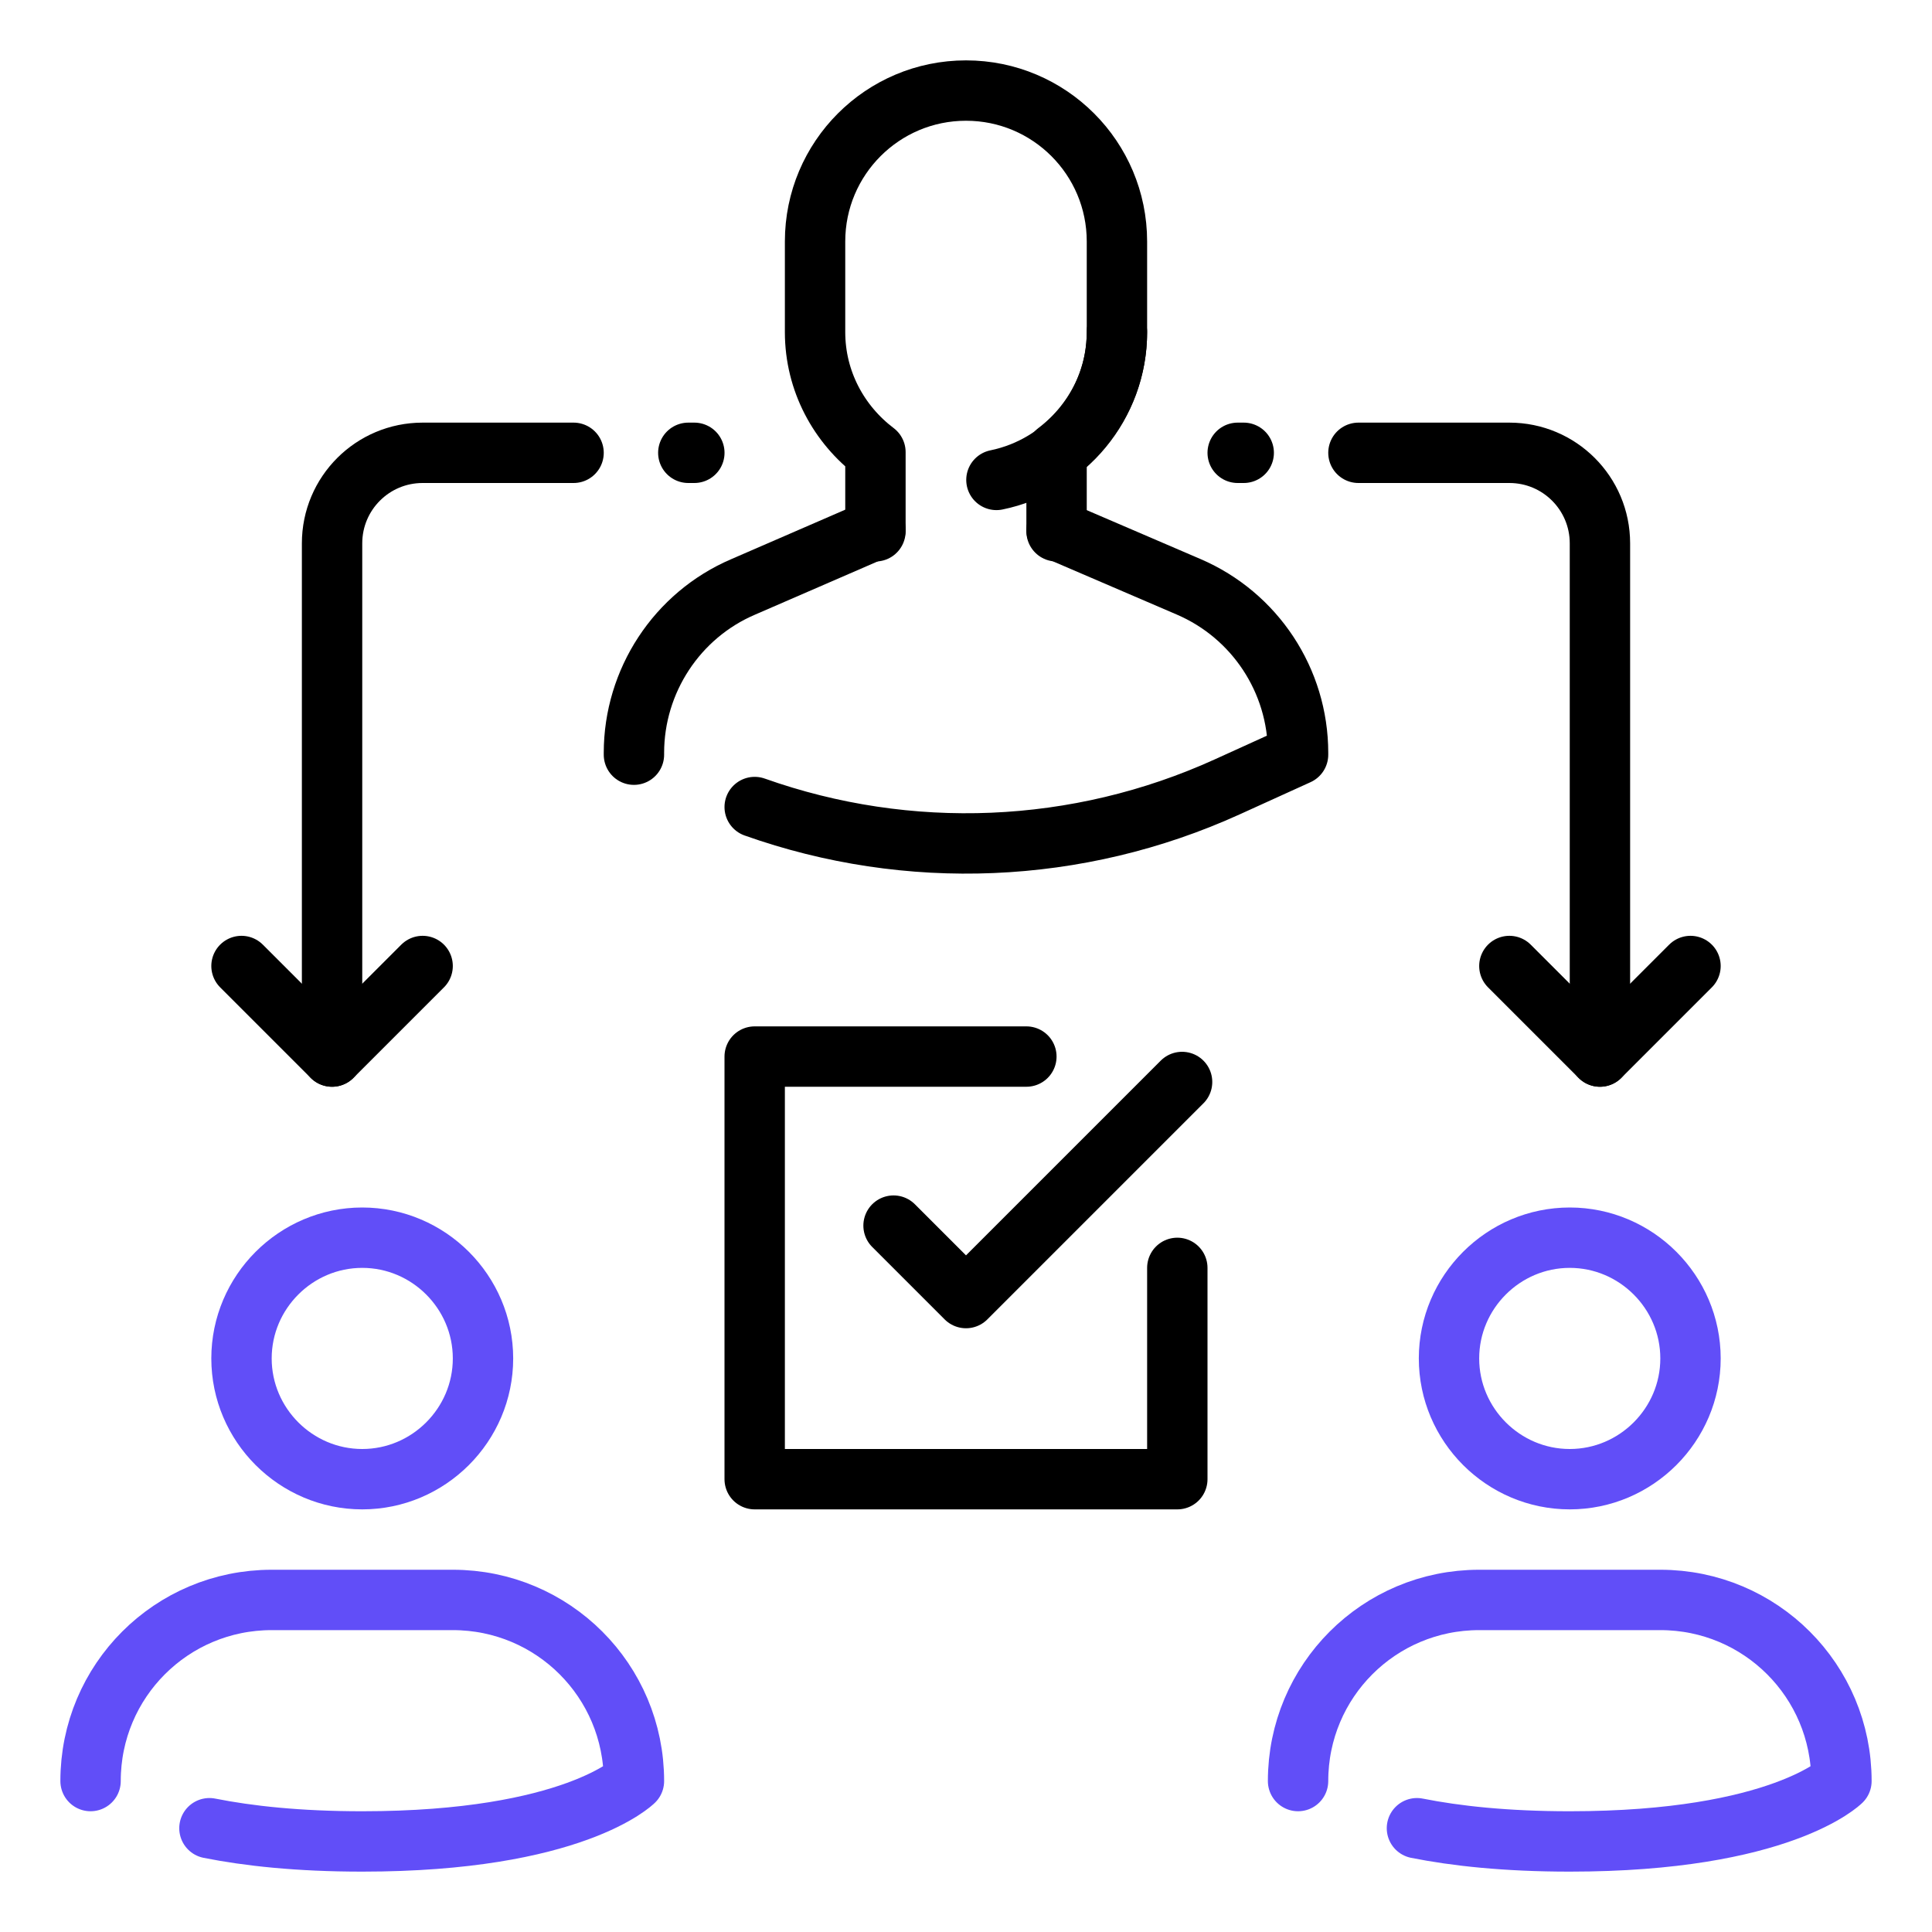
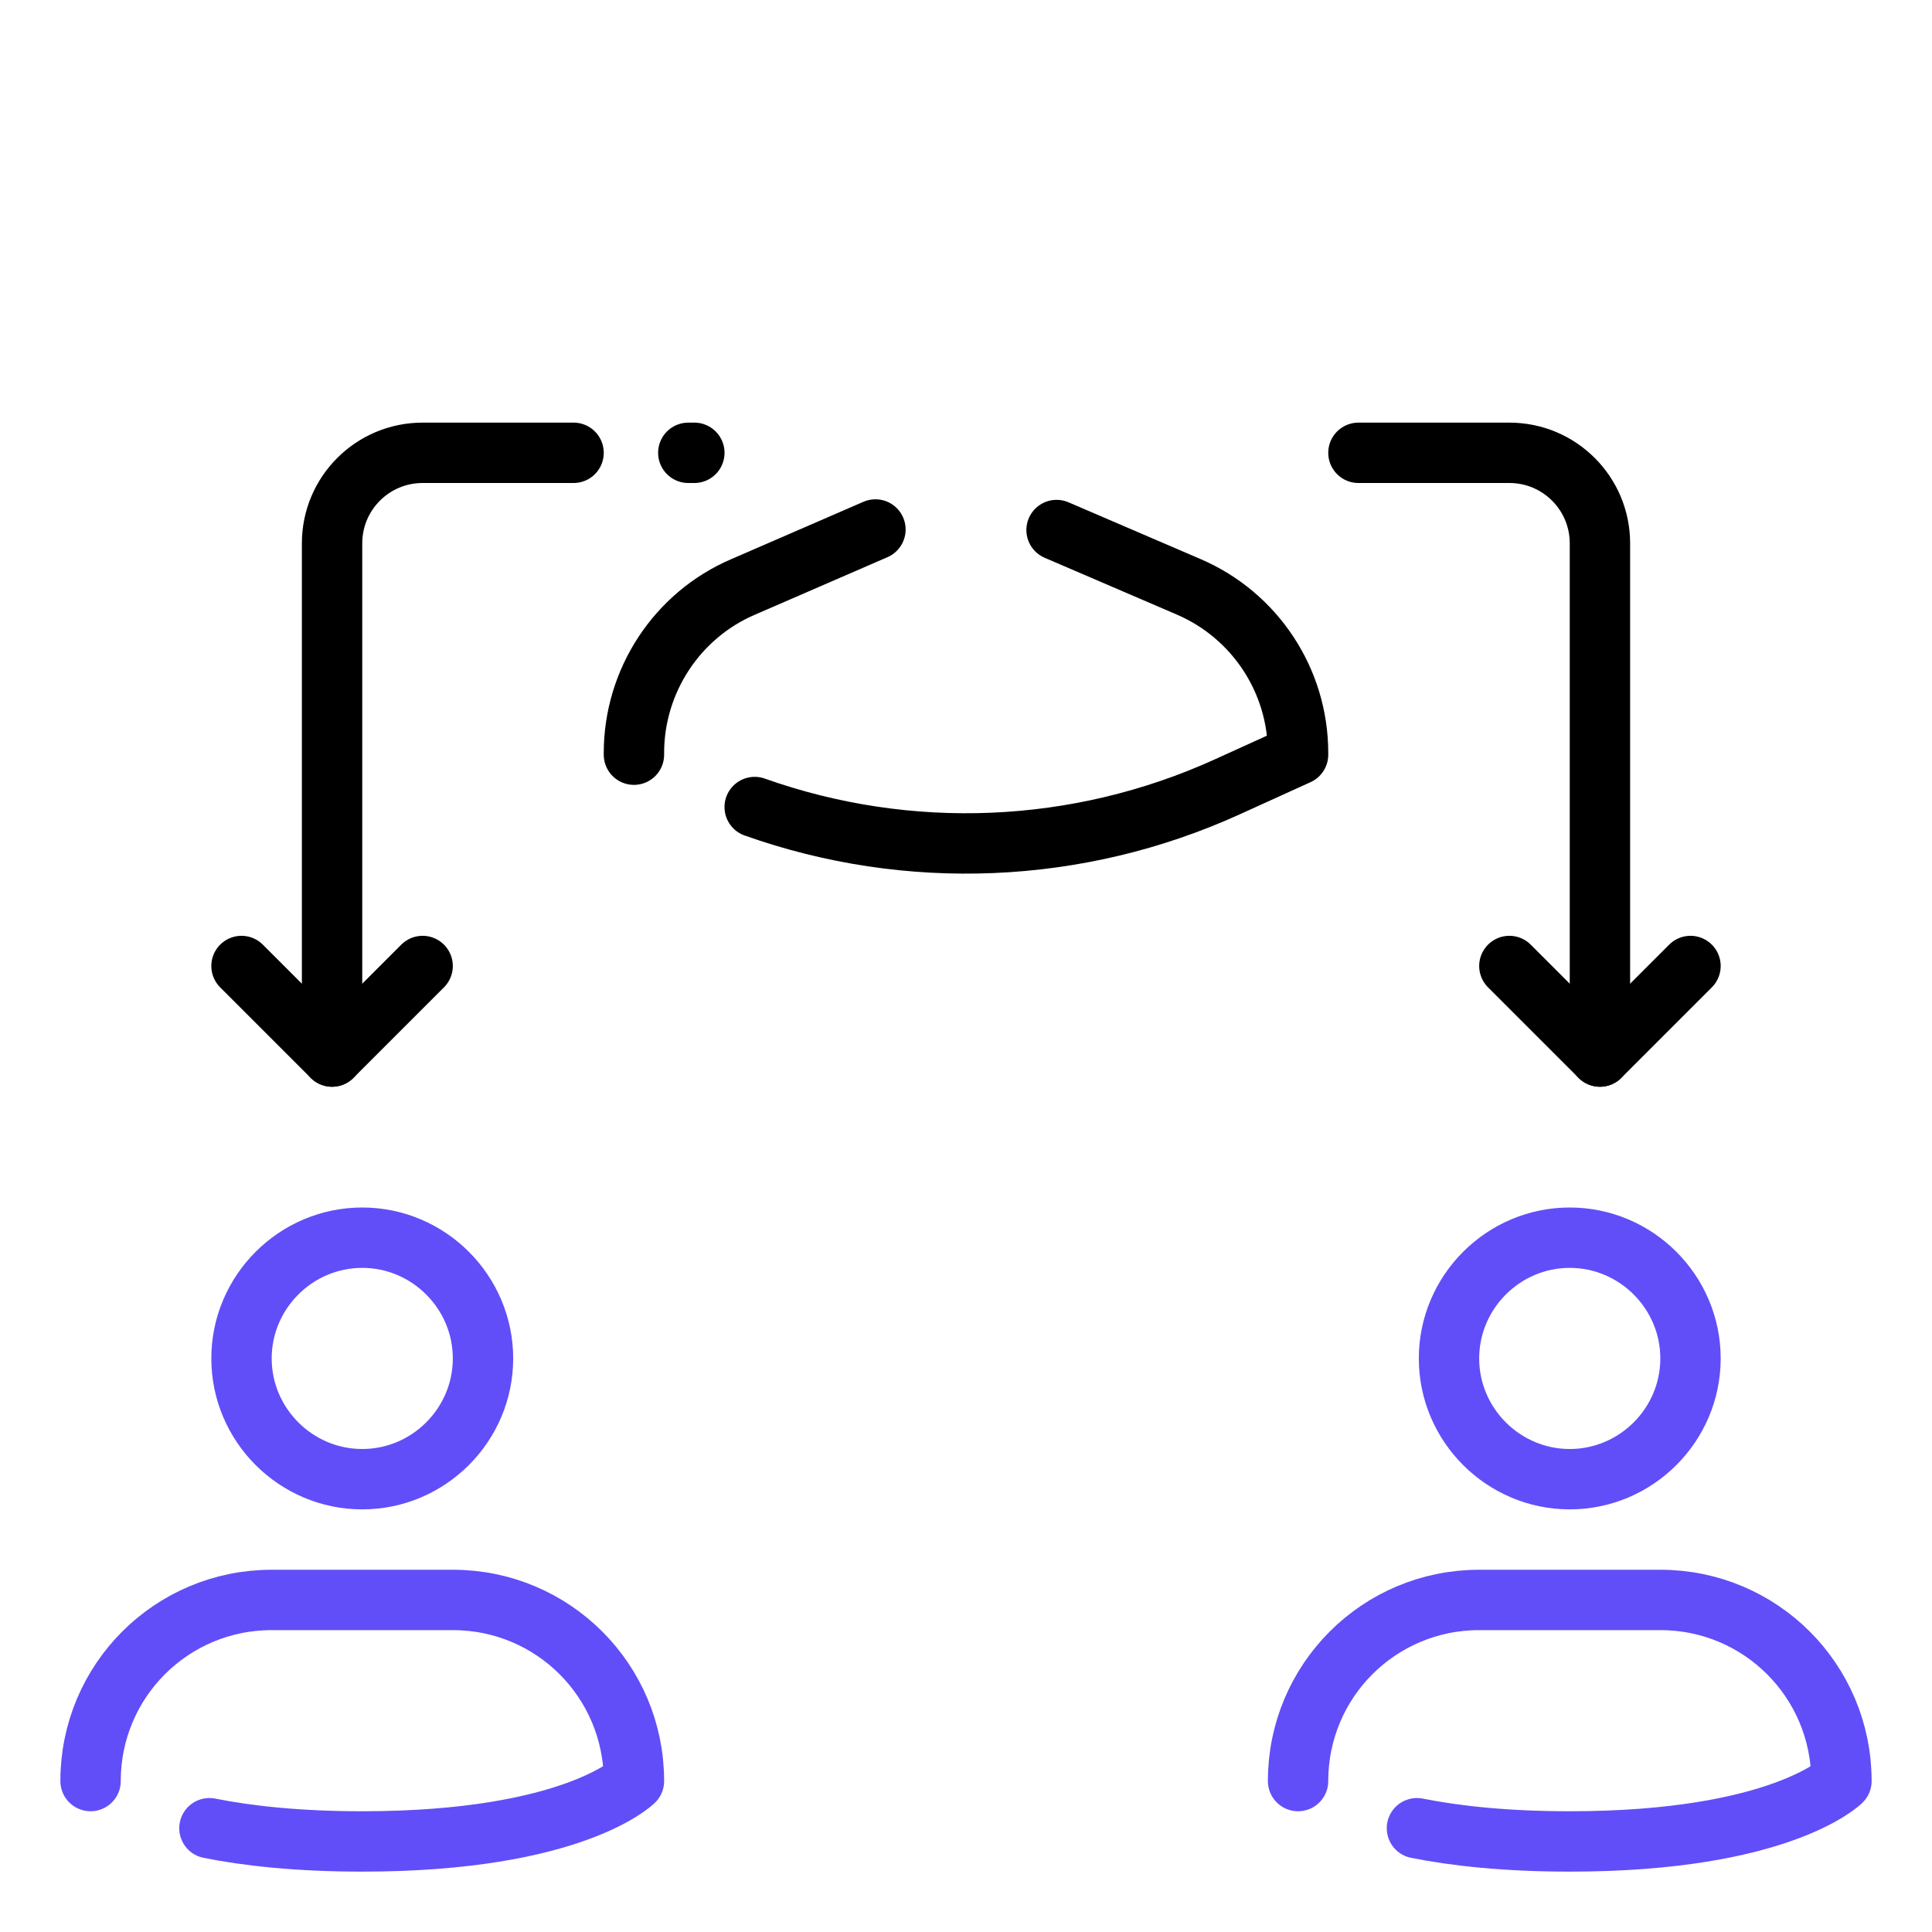
<svg xmlns="http://www.w3.org/2000/svg" width="64" height="64" viewBox="0 0 64 64" fill="none">
-   <path d="M41.2 15H41" stroke="black" stroke-width="2" stroke-miterlimit="10" stroke-linecap="round" stroke-linejoin="round" />
  <path d="M23.001 15H22.801" stroke="black" stroke-width="2" stroke-miterlimit="10" stroke-linecap="round" stroke-linejoin="round" />
  <path d="M19 15H14C12.342 15 11 16.342 11 18V35" stroke="black" stroke-width="2" stroke-miterlimit="10" stroke-linecap="round" stroke-linejoin="round" />
  <path d="M53 35V18C53 16.342 51.658 15 50 15H45" stroke="black" stroke-width="2" stroke-miterlimit="10" stroke-linecap="round" stroke-linejoin="round" />
  <path d="M56 32L53 35L50 32" stroke="black" stroke-width="2" stroke-miterlimit="10" stroke-linecap="round" stroke-linejoin="round" />
  <path d="M14 32L11 35L8 32" stroke="black" stroke-width="2" stroke-miterlimit="10" stroke-linecap="round" stroke-linejoin="round" />
-   <path d="M39 42V49H25V35H34" stroke="black" stroke-width="2" stroke-miterlimit="10" stroke-linecap="round" stroke-linejoin="round" />
-   <path d="M39.158 35.842L32 43L29.6 40.6" stroke="black" stroke-width="2" stroke-miterlimit="10" stroke-linecap="round" stroke-linejoin="round" />
  <path d="M16 45C16 47.2 14.2 49 12 49C9.8 49 8 47.2 8 45C8 42.8 9.8 41 12 41C14.2 41 16 42.8 16 45Z" stroke="#614EF8" stroke-width="2" stroke-miterlimit="10" />
  <path d="M3 59C3 55.68 5.68 53 9 53H15C18.32 53 21 55.68 21 59C21 59 19 61 12 61C9.882 61 8.222 60.818 6.938 60.562" stroke="#614EF8" stroke-width="2" stroke-miterlimit="10" stroke-linecap="round" stroke-linejoin="round" />
  <path d="M56 45C56 47.2 54.2 49 52 49C49.8 49 48 47.2 48 45C48 42.8 49.8 41 52 41C54.2 41 56 42.8 56 45Z" stroke="#614EF8" stroke-width="2" stroke-miterlimit="10" />
  <path d="M43 59C43 55.68 45.68 53 49 53H55C58.32 53 61 55.68 61 59C61 59 59 61 52 61C49.882 61 48.222 60.818 46.938 60.562" stroke="#614EF8" stroke-width="2" stroke-miterlimit="10" stroke-linecap="round" stroke-linejoin="round" />
  <path d="M25 26.734C30.086 28.54 35.7 28.318 40.654 26.066L43 25V24.94C43 22.546 41.574 20.382 39.374 19.438L35 17.558" stroke="black" stroke-width="2" stroke-miterlimit="10" stroke-linecap="round" stroke-linejoin="round" />
  <path d="M29 17.54L24.622 19.44C22.42 20.38 21 22.56 21 24.94V25" stroke="black" stroke-width="2" stroke-miterlimit="10" stroke-linecap="round" stroke-linejoin="round" />
-   <path d="M29 17.6V14.978C27.792 14.064 27 12.63 27 11V8C27 5.238 29.238 3 32 3C34.762 3 37 5.238 37 8V11C37 12.63 36.208 14.064 35 14.978V17.6" stroke="black" stroke-width="2" stroke-miterlimit="10" stroke-linecap="round" stroke-linejoin="round" />
-   <path d="M37 11C37 13.416 35.286 15.432 33.008 15.898" stroke="black" stroke-width="2" stroke-miterlimit="10" stroke-linecap="round" stroke-linejoin="round" />
</svg>